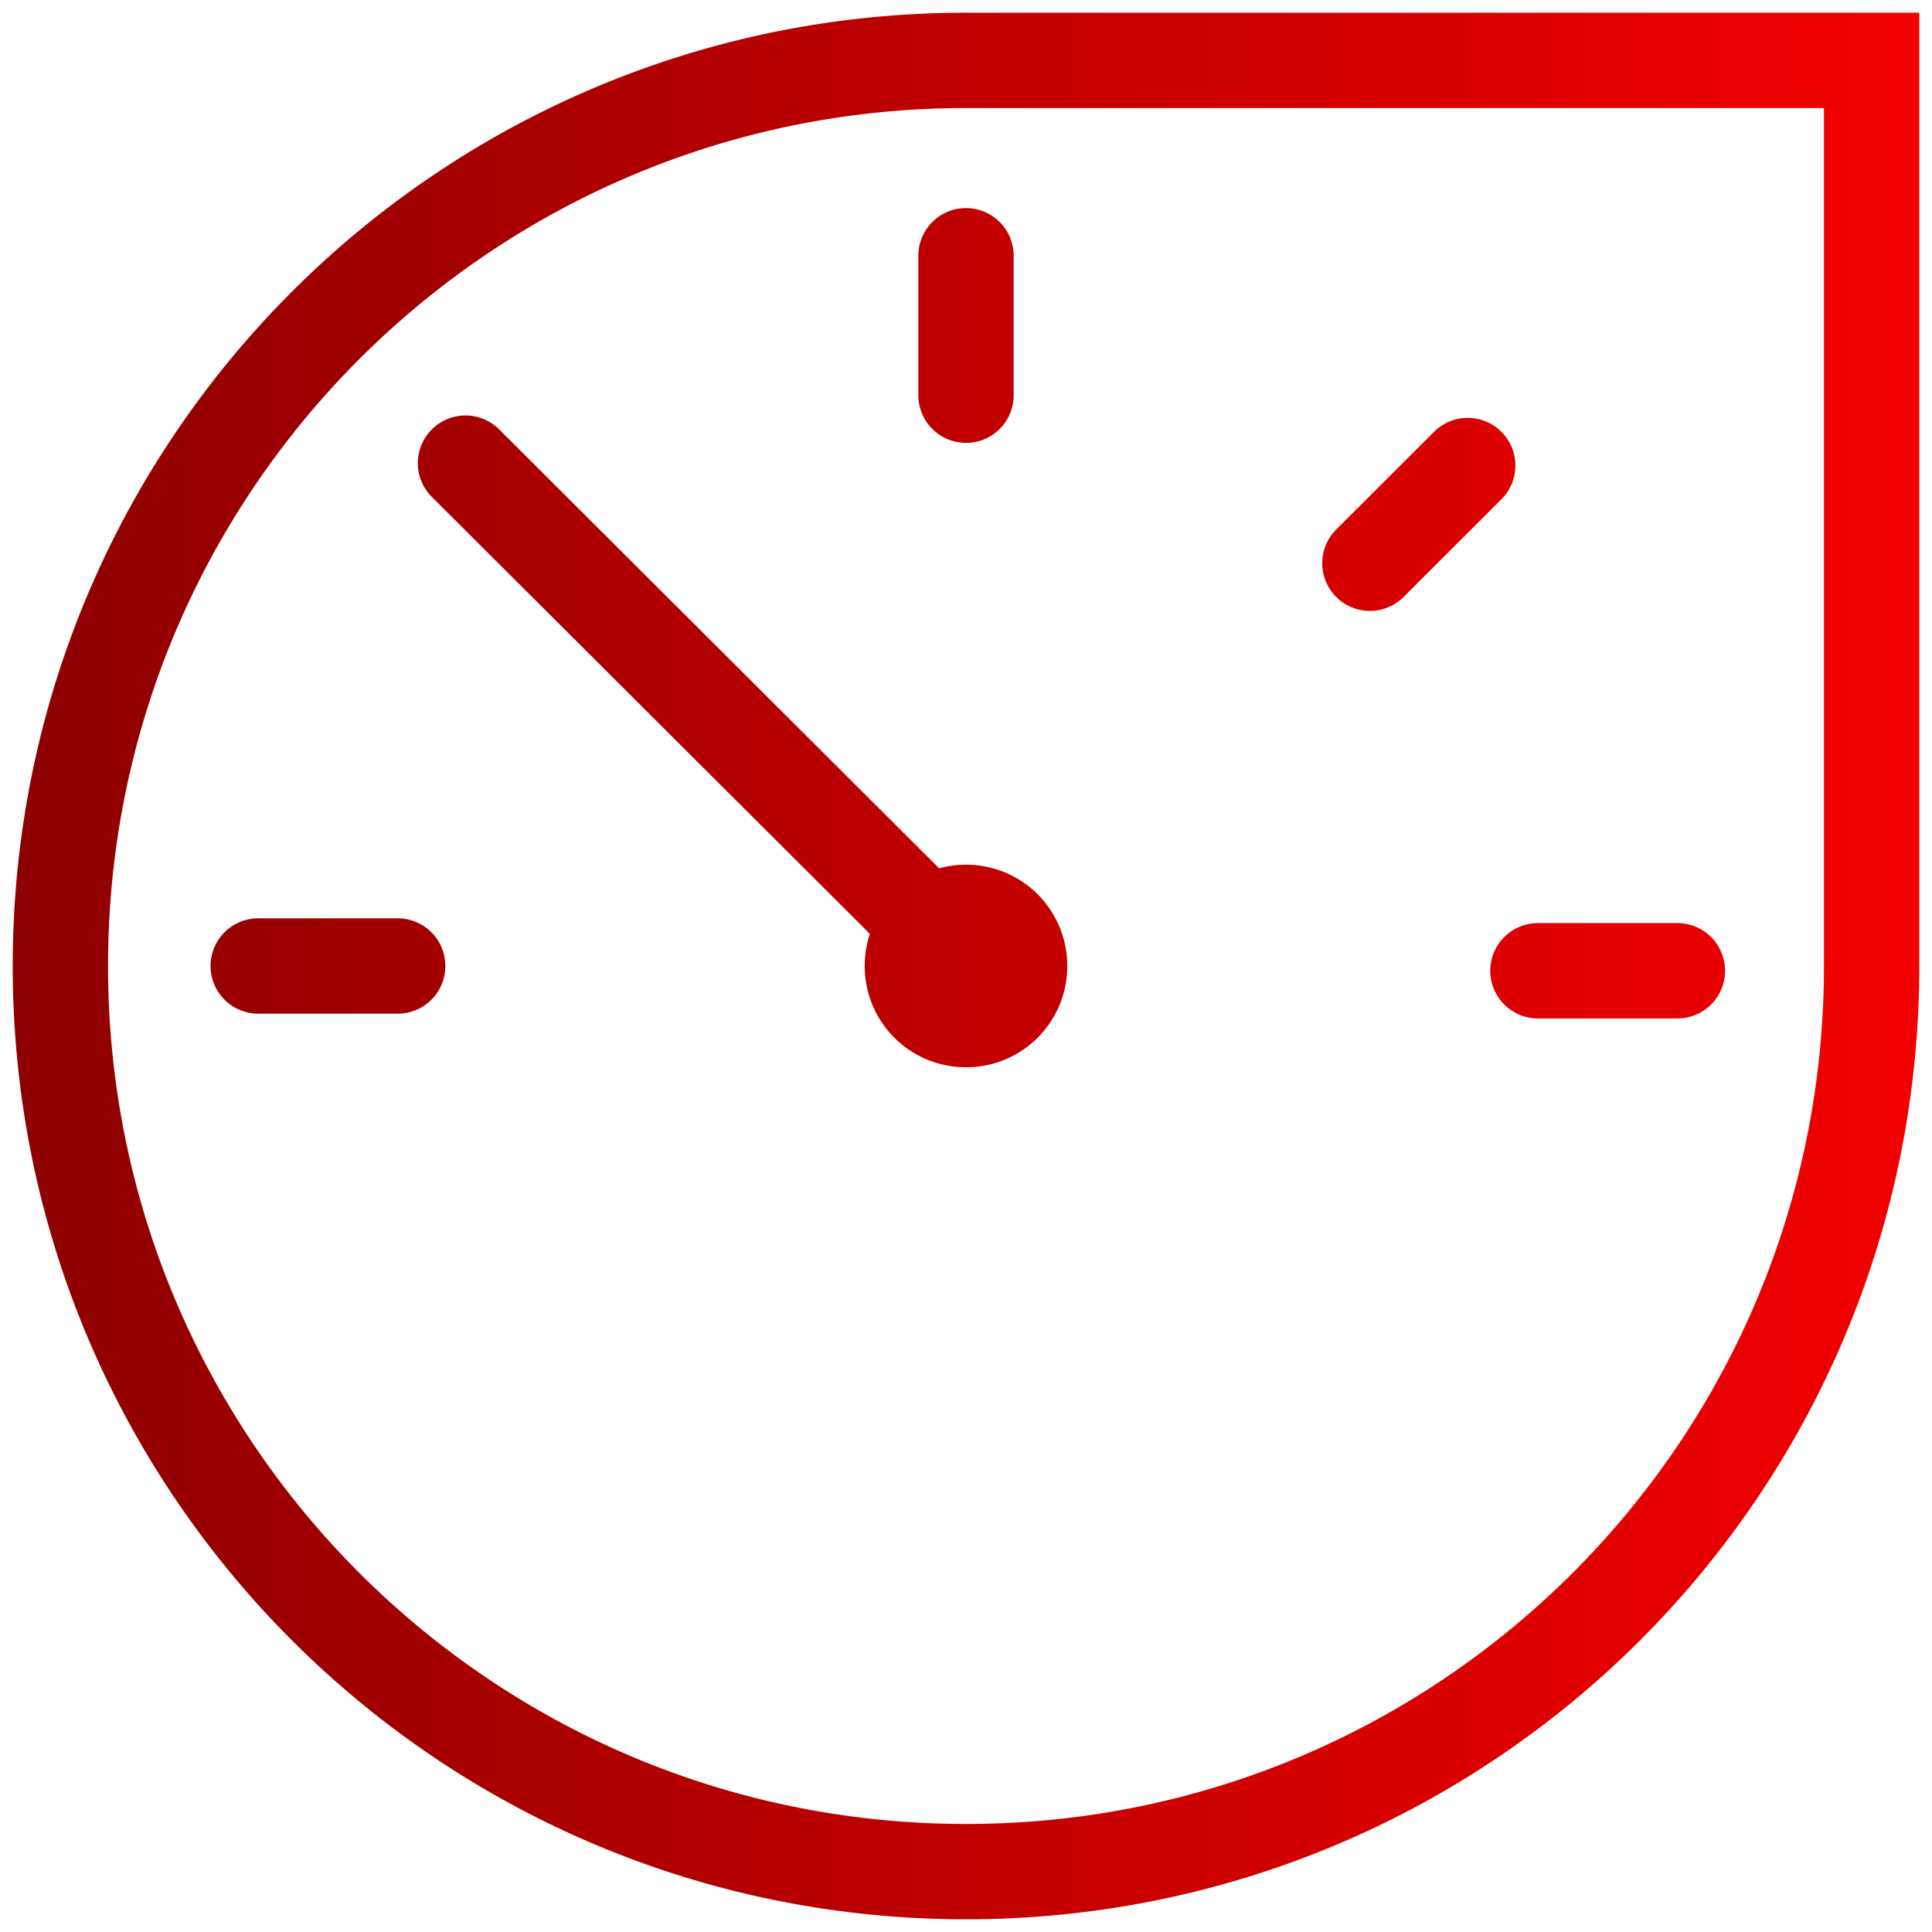
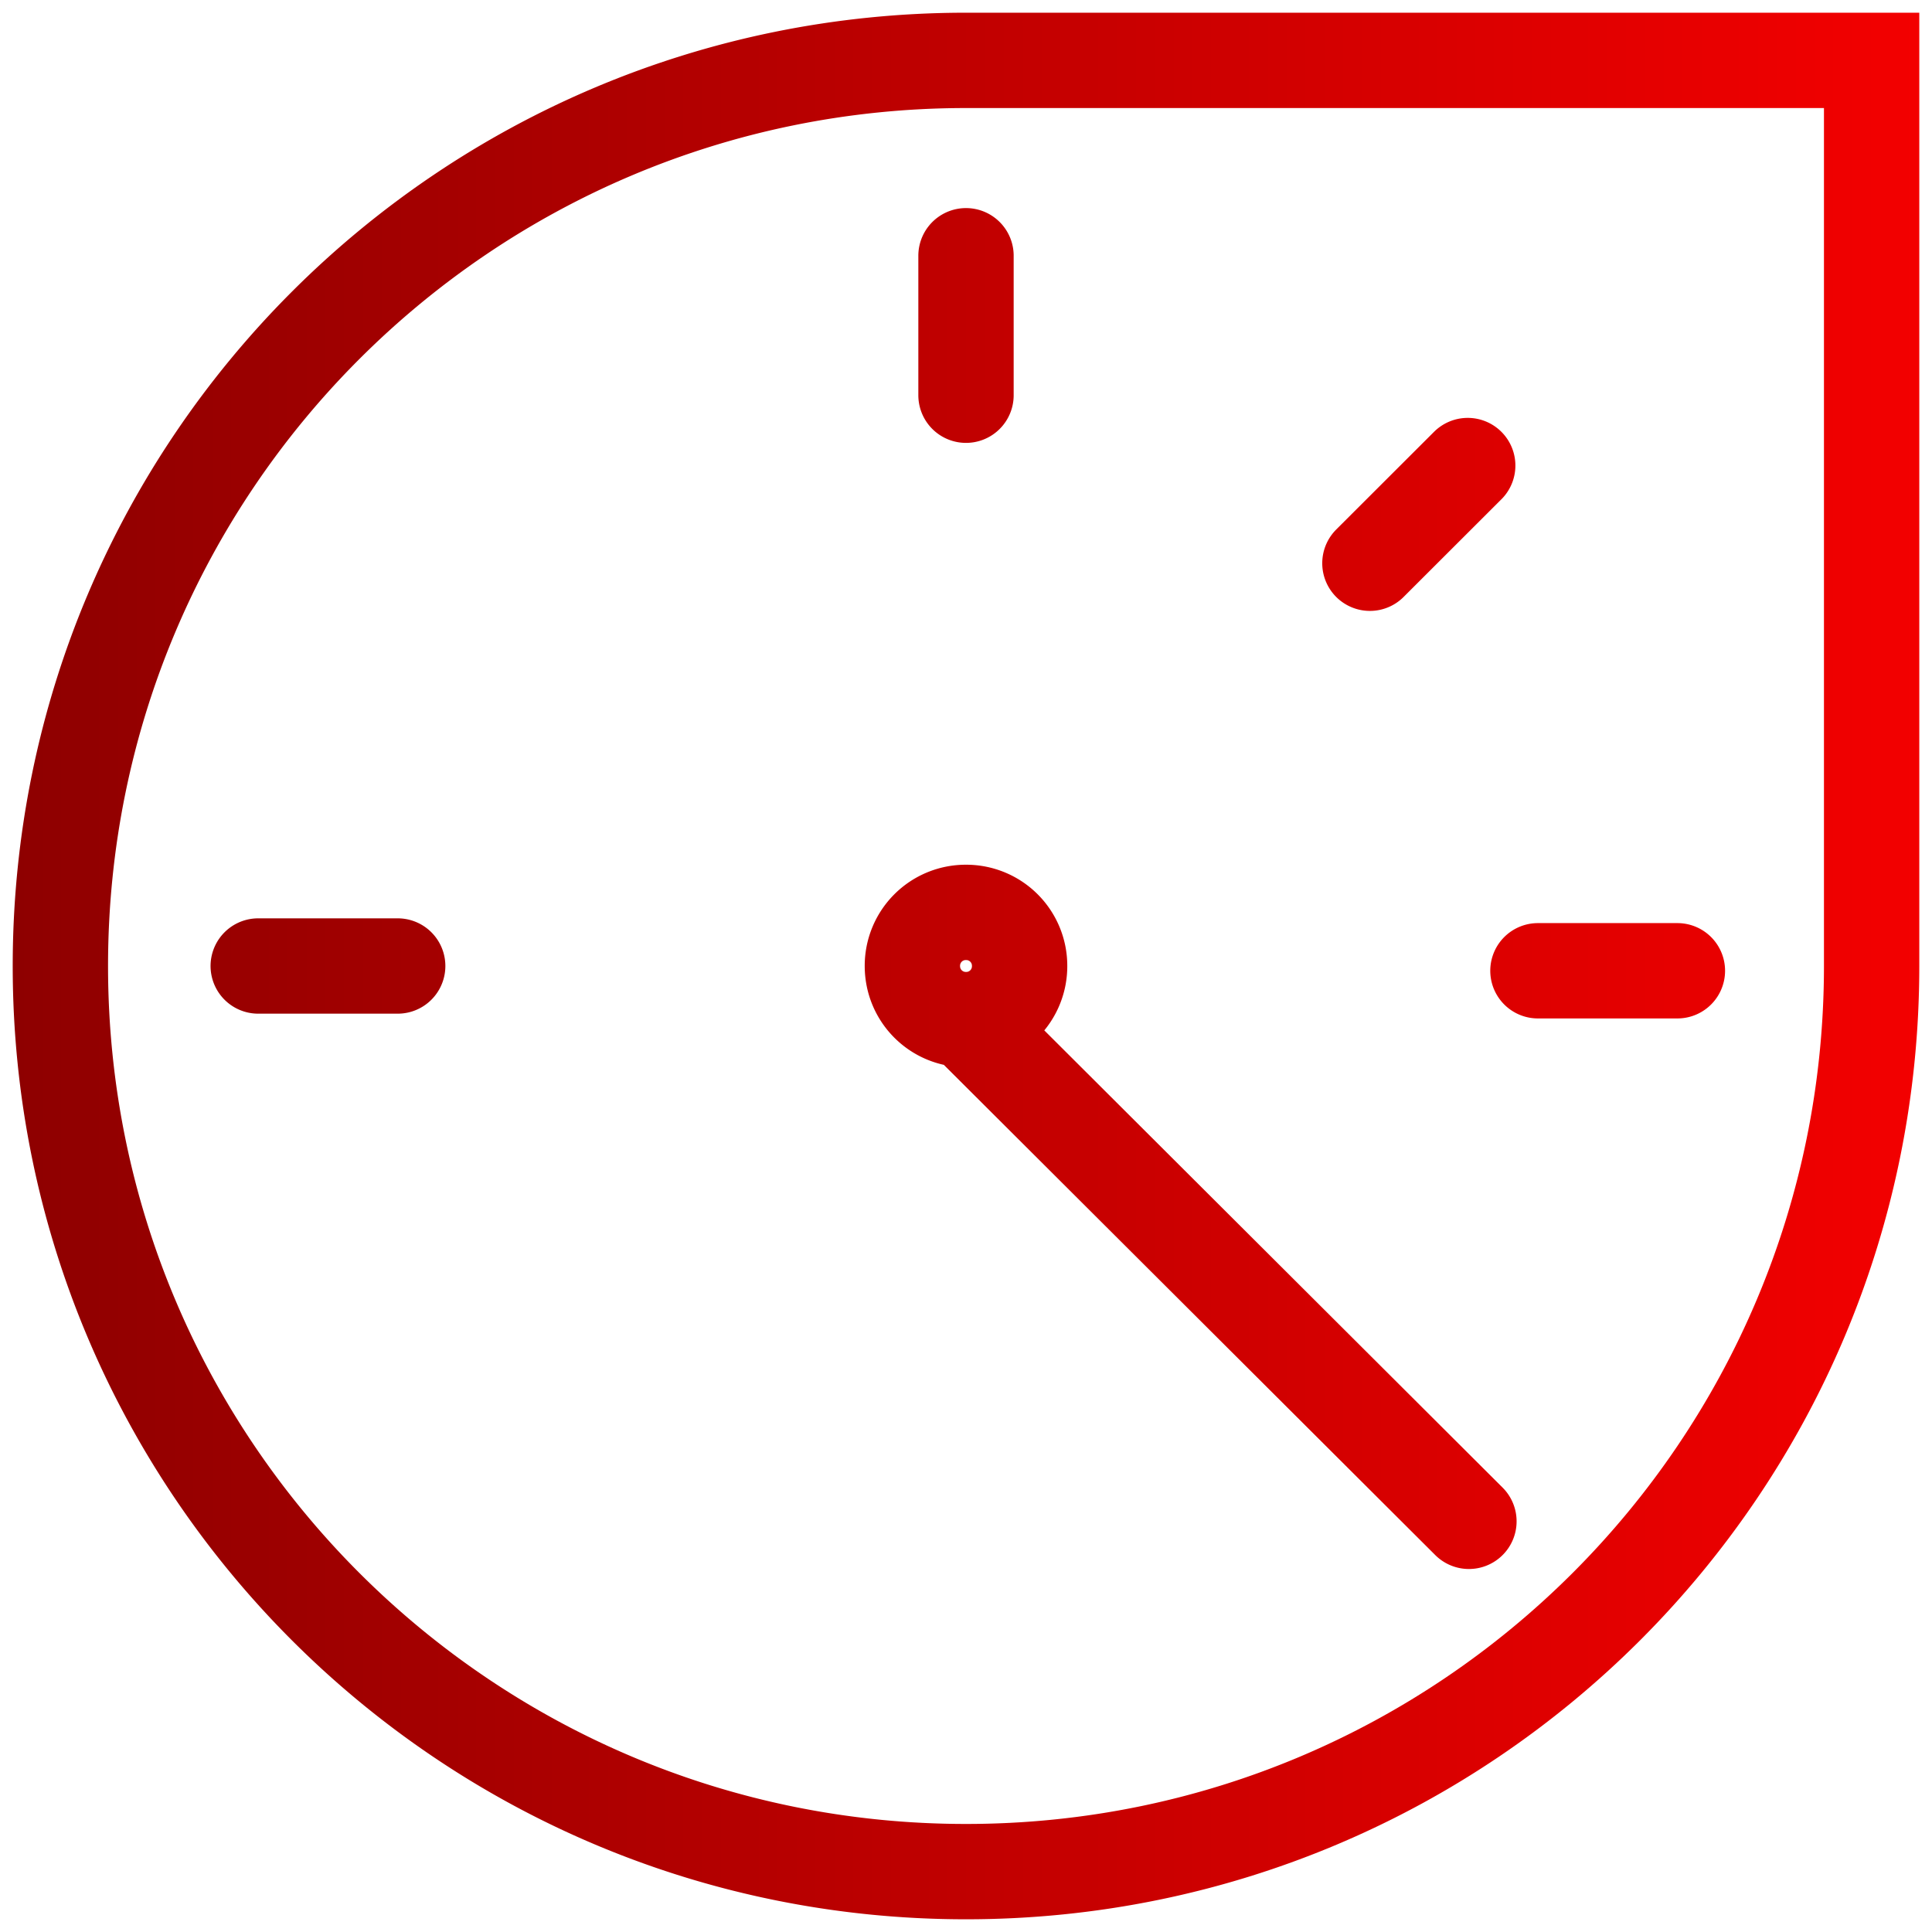
<svg xmlns="http://www.w3.org/2000/svg" width="32" height="32">
  <defs>
    <linearGradient x1="-2.618%" y1="49.998%" x2="102.645%" y2="49.998%" id="a">
      <stop stop-color="#8E0000" offset="0%" />
      <stop stop-color="#F30000" offset="100%" />
    </linearGradient>
  </defs>
  <g fill="none" fill-rule="evenodd">
-     <path d="M1 1h30v30H1z" />
-     <path d="M30 15c0 8.29-6.71 15-15 15S0 23.29 0 15 6.71 0 15 0h15v15Zm-3.217.079h-2.31M15 5.546v-2.31m8.31 3.475-1.62 1.618M5.587 15h-2.31M15 15.888a.884.884 0 0 0 .888-.888.884.884 0 0 0-.888-.888.884.884 0 0 0-.888.888c0 .493.395.888.888.888ZM6.71 6.671l8.33 8.31" stroke="url(#a)" stroke-width="1.579" stroke-linecap="round" transform="translate(1 1)" />
+     <path d="M30 15c0 8.29-6.71 15-15 15S0 23.29 0 15 6.71 0 15 0h15v15Zm-3.217.079h-2.31M15 5.546v-2.31m8.31 3.475-1.62 1.618M5.587 15h-2.31M15 15.888a.884.884 0 0 0 .888-.888.884.884 0 0 0-.888-.888.884.884 0 0 0-.888.888c0 .493.395.888.888.888Zl8.33 8.31" stroke="url(#a)" stroke-width="1.579" stroke-linecap="round" transform="translate(1 1)" />
  </g>
</svg>